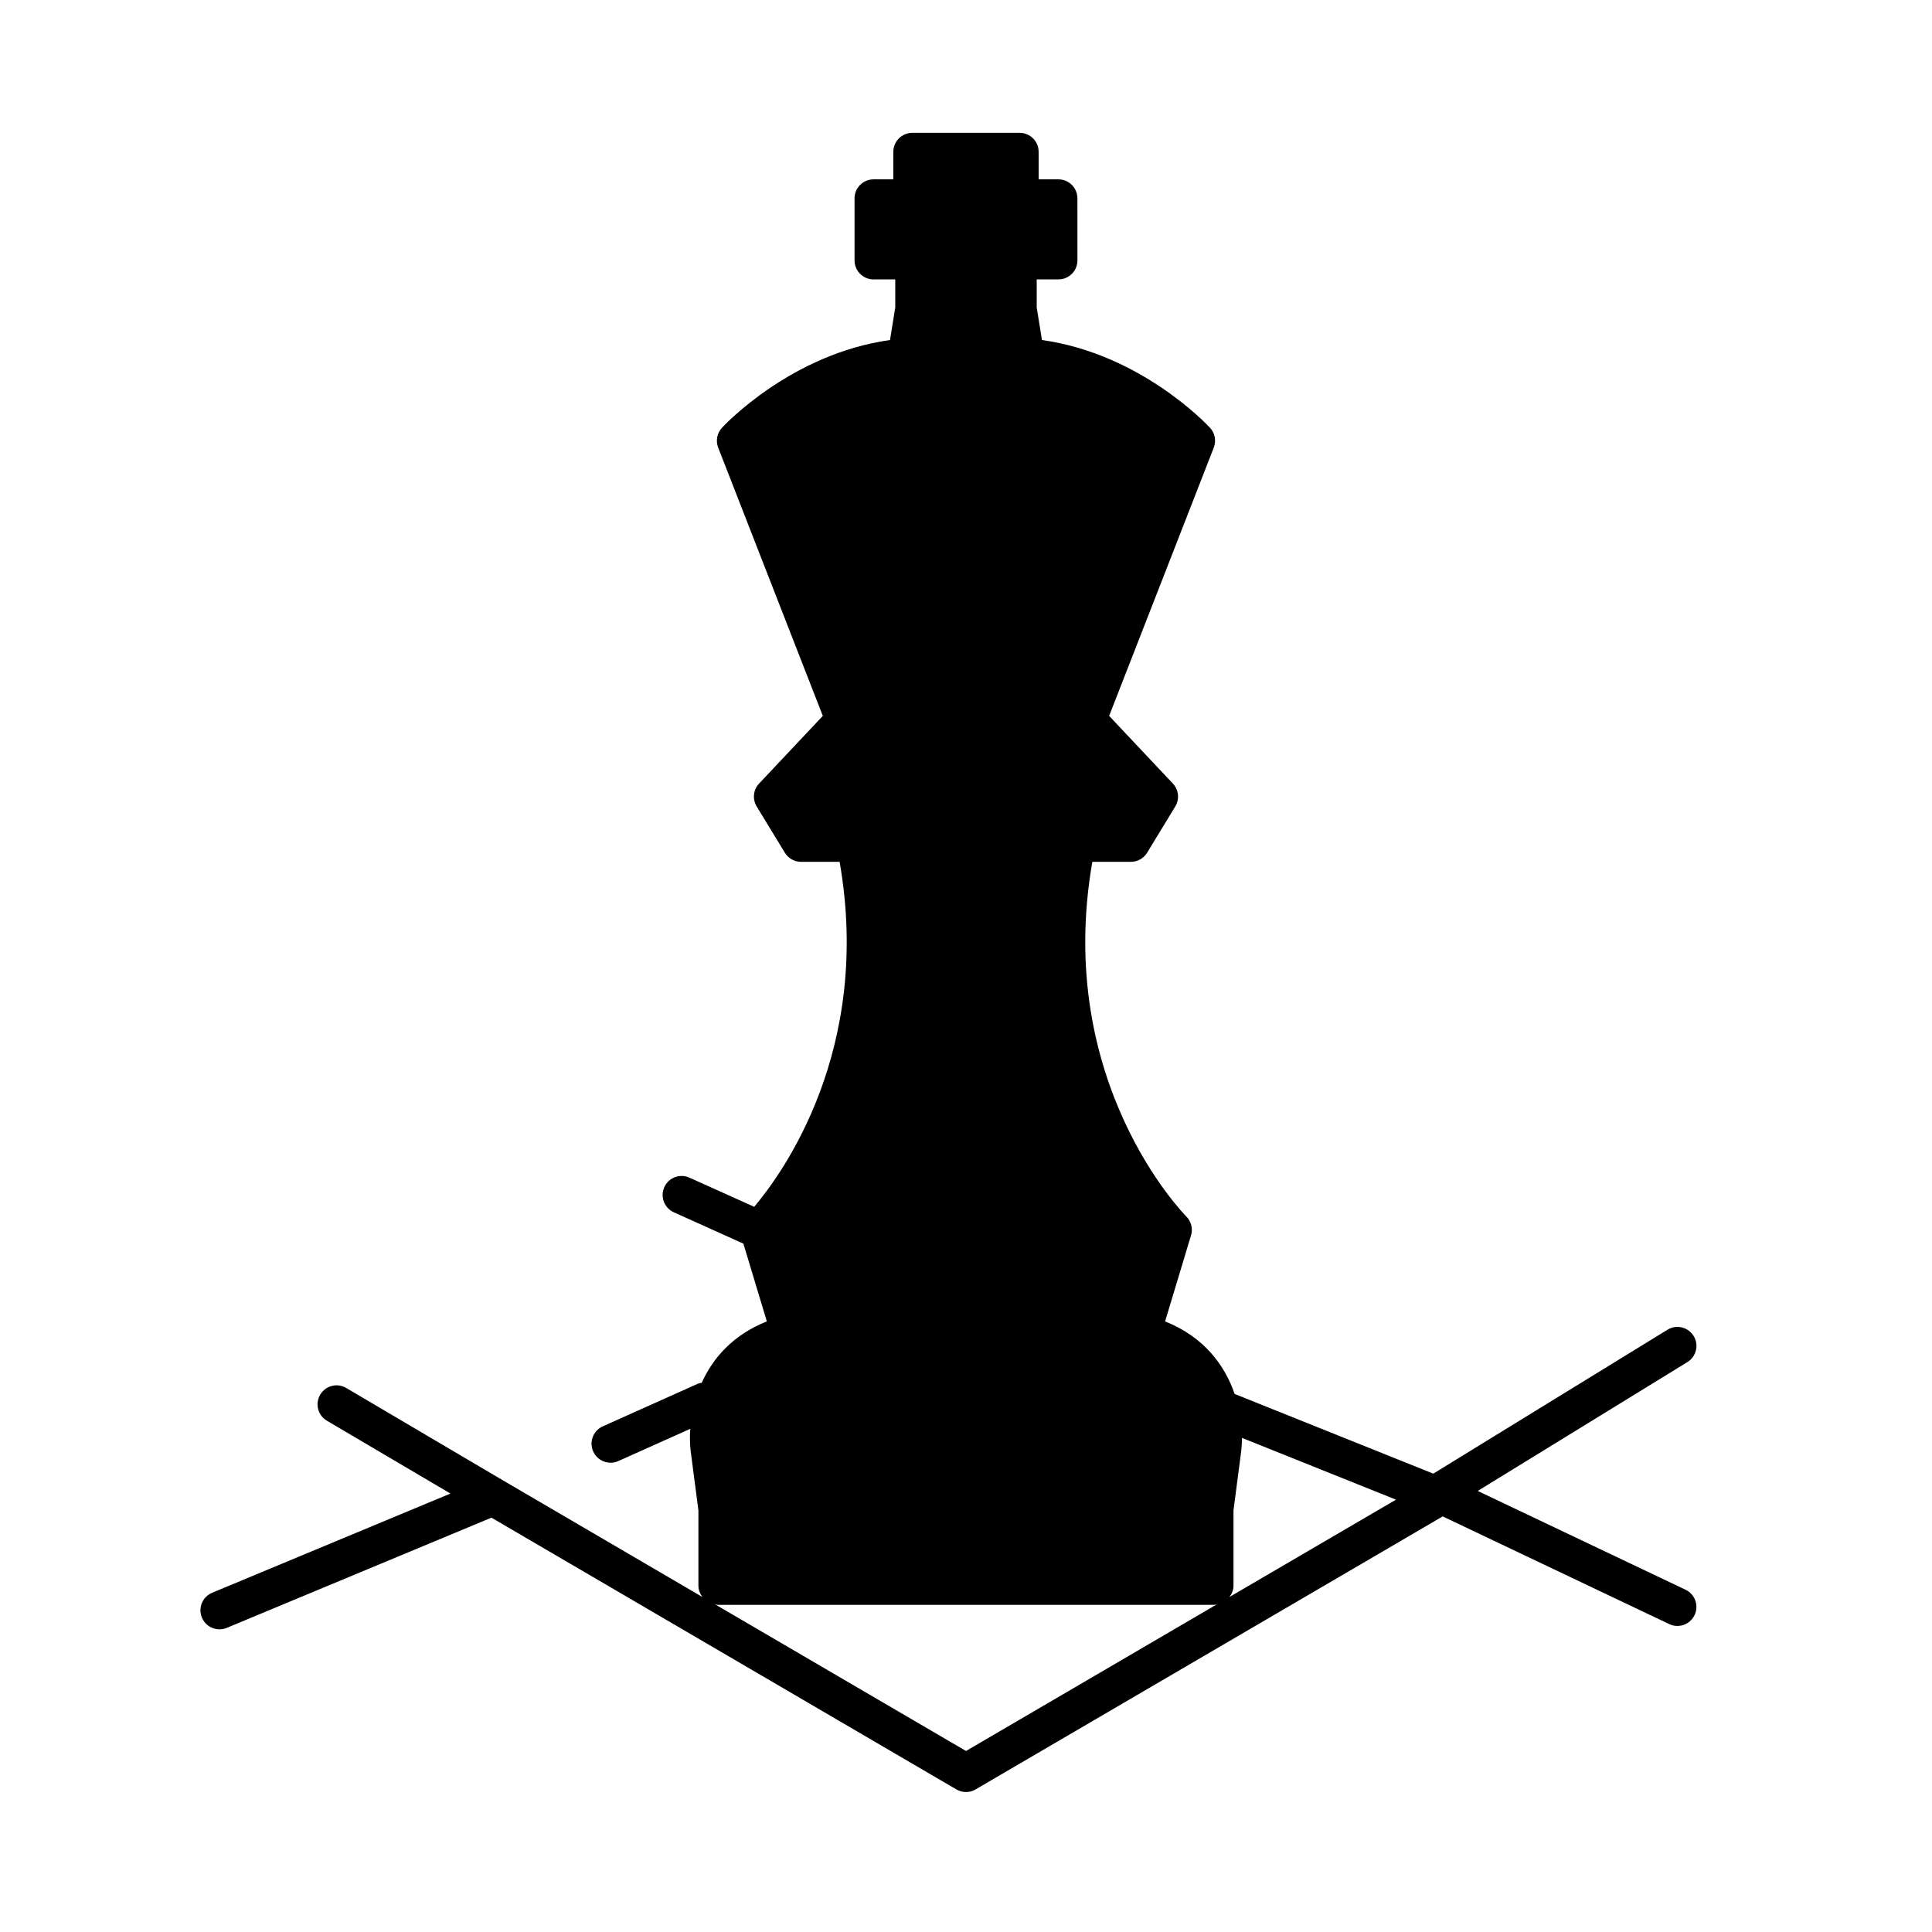
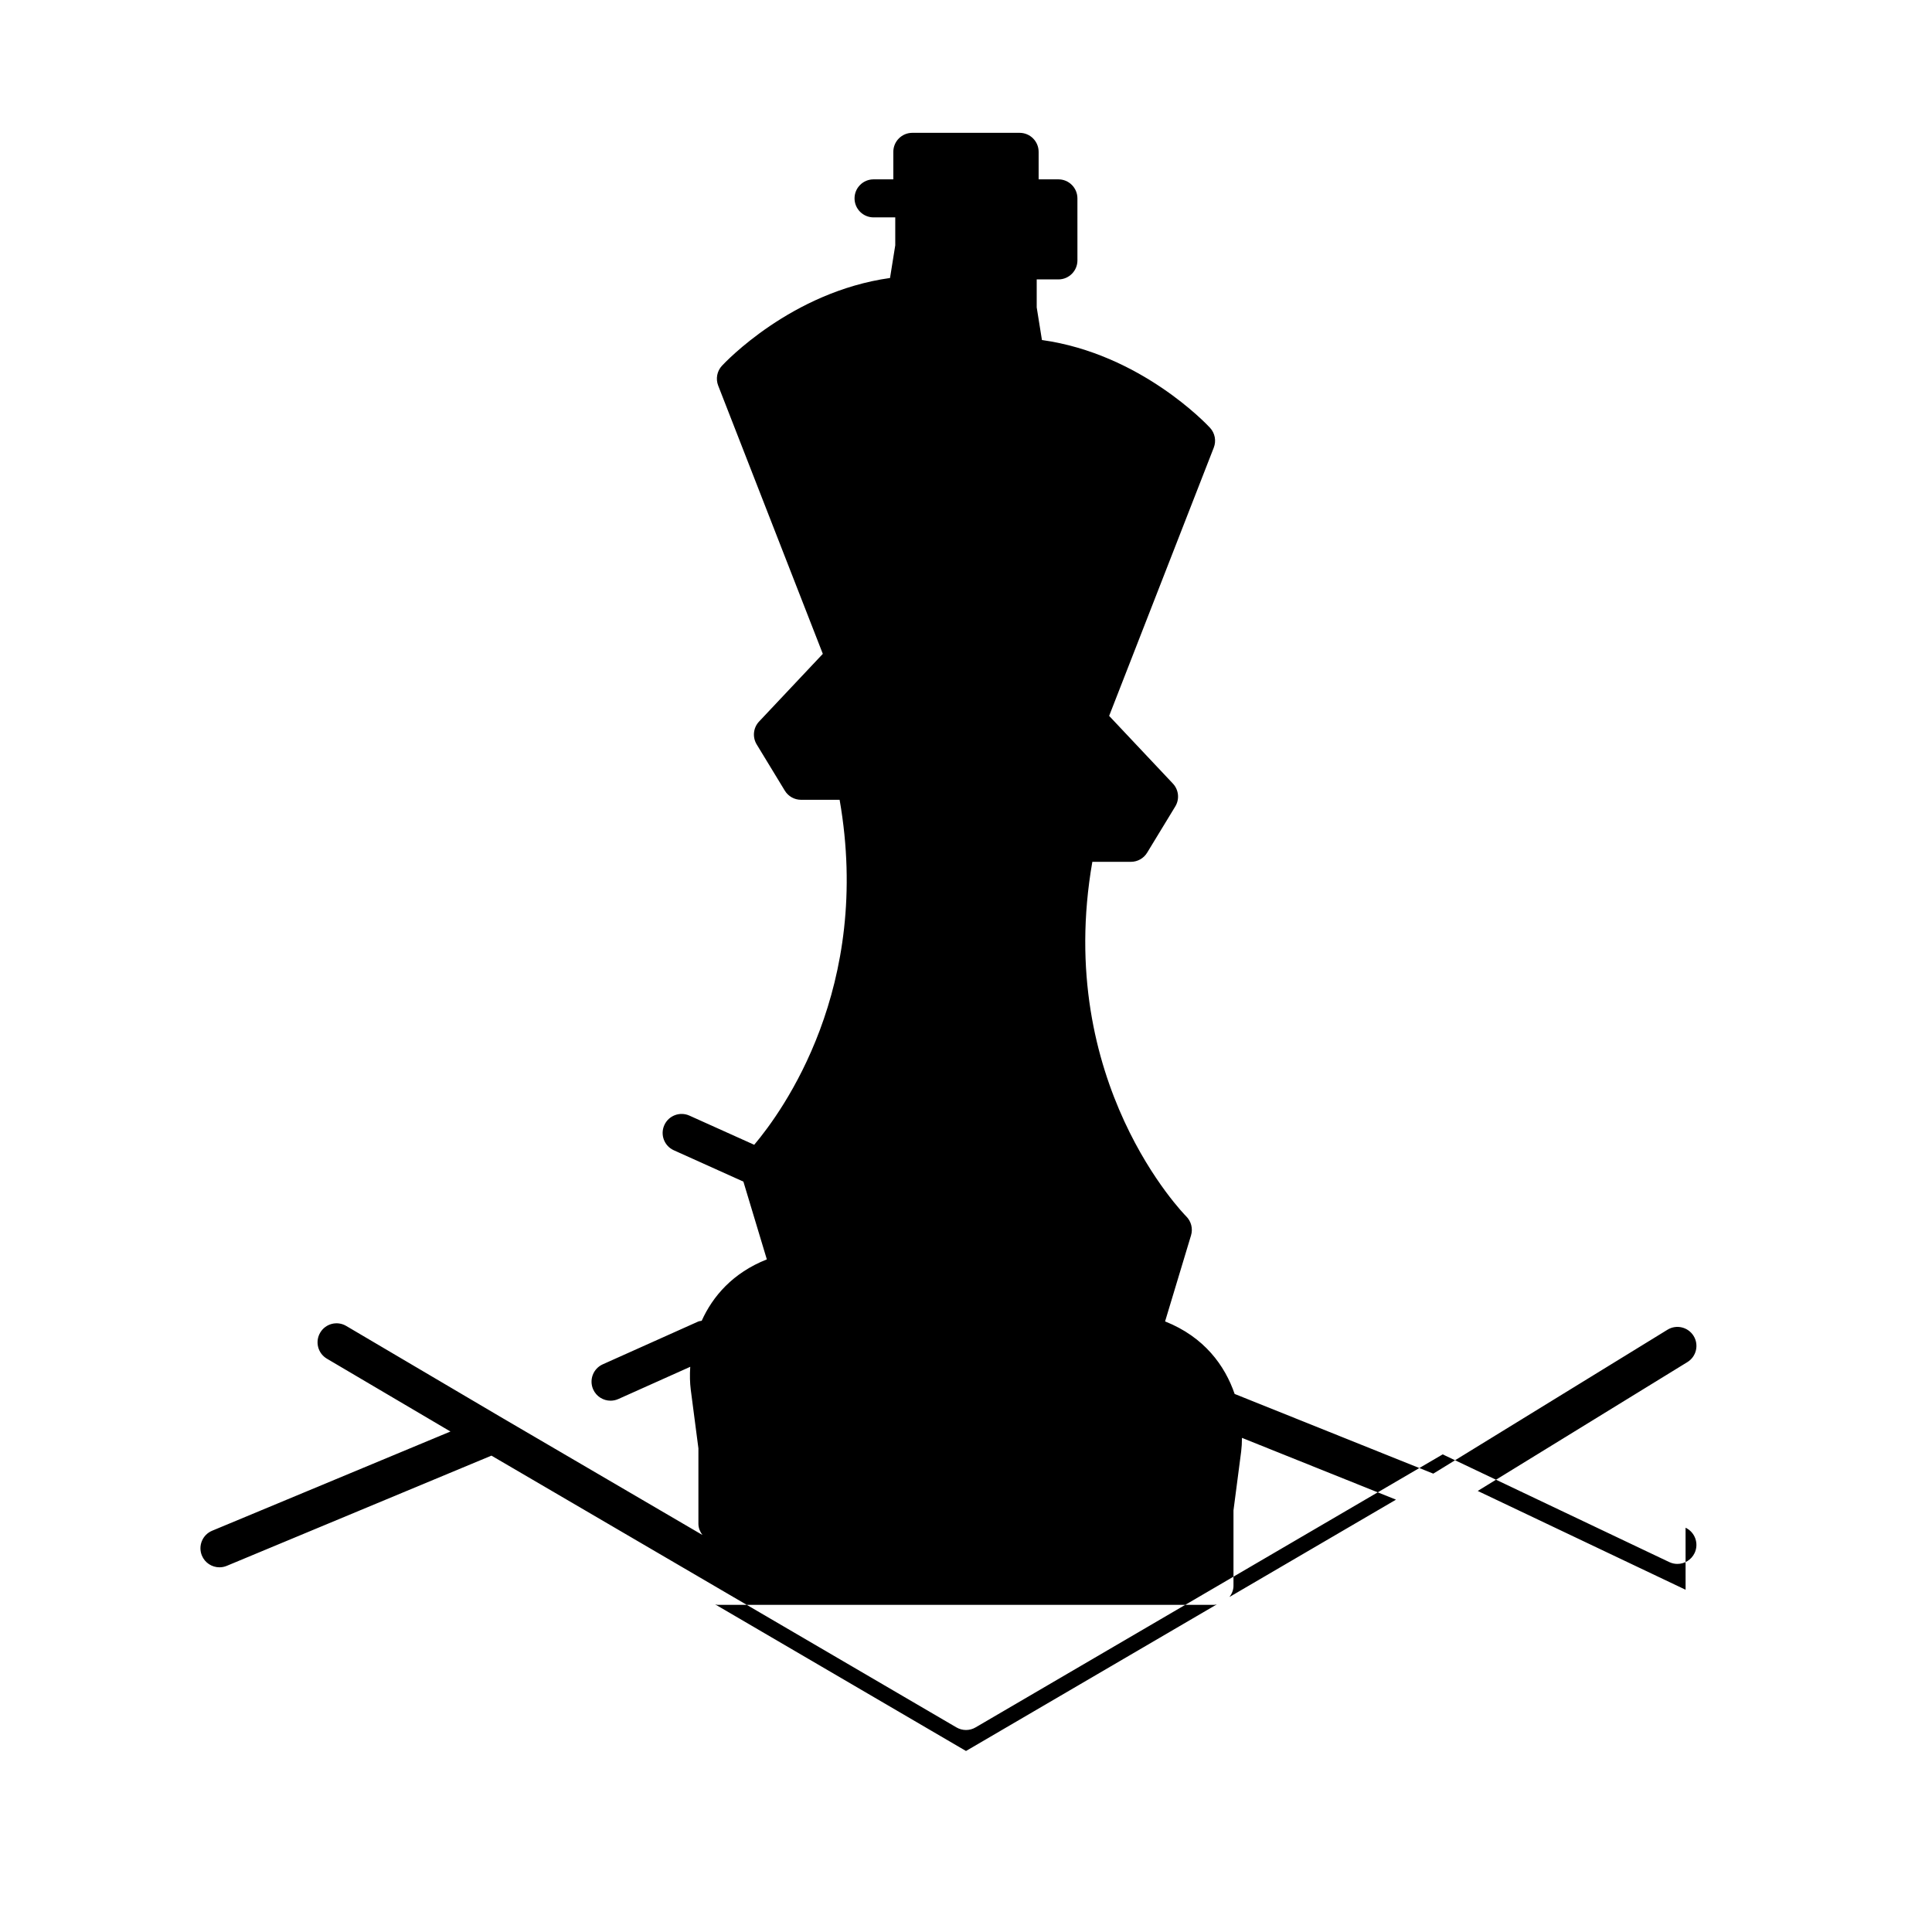
<svg xmlns="http://www.w3.org/2000/svg" fill="#000000" width="800px" height="800px" version="1.1" viewBox="144 144 512 512">
-   <path d="m590.7 565.3-55.086-26.184 55.559-34.145c2.371-1.457 3.113-4.559 1.656-6.926-1.461-2.371-4.566-3.113-6.926-1.656l-62.066 38.141-52.645-21.121c-2.562-7.481-8.027-15.09-18.434-19.219l6.879-22.809c0.539-1.785 0.039-3.727-1.289-5.043-0.359-0.359-35.074-35.52-24.867-93.945h10.219c1.758 0 3.391-0.918 4.301-2.418l7.457-12.254c1.18-1.934 0.922-4.422-0.637-6.074l-16.887-17.93 27.73-71.094c0.699-1.793 0.316-3.836-0.992-5.25-0.77-0.836-18.367-19.602-44.547-23.266l-1.387-8.656v-7.406h5.754c2.781 0 5.039-2.258 5.039-5.039l-0.004-16.438c0-2.781-2.258-5.039-5.039-5.039h-5.238v-7.289c0-2.781-2.258-5.039-5.039-5.039h-28.43c-2.781 0-5.039 2.258-5.039 5.039v7.289h-5.238c-2.781 0-5.039 2.258-5.039 5.039v16.438c0 2.781 2.258 5.039 5.039 5.039h5.75v7.406l-1.387 8.656c-26.18 3.668-43.77 22.43-44.547 23.266-1.305 1.414-1.691 3.449-0.992 5.25l27.73 71.094-16.887 17.93c-1.559 1.652-1.812 4.137-0.637 6.074l7.457 12.254c0.91 1.5 2.543 2.418 4.301 2.418h10.219c8.691 49.75-15.129 82.539-22.633 91.426l-17.164-7.727c-2.535-1.145-5.523-0.016-6.66 2.523-1.145 2.535-0.012 5.523 2.523 6.66l18.434 8.305 6.211 20.609c-9.039 3.586-14.34 9.793-17.262 16.27-0.316 0.07-0.645 0.074-0.953 0.215l-25.266 11.324c-2.539 1.137-3.672 4.117-2.535 6.66 0.84 1.867 2.676 2.977 4.602 2.977 0.691 0 1.391-0.141 2.062-0.441l19.055-8.539c-0.156 2.238-0.086 4.297 0.133 6.035l2.031 15.578v19.996c0 1.129 0.441 2.121 1.066 2.961l-52.988-30.984-41.414-24.414c-2.398-1.414-5.481-0.621-6.898 1.785-1.414 2.398-0.613 5.488 1.785 6.898l32.734 19.297-63.148 26.293c-2.57 1.066-3.785 4.019-2.715 6.59 0.805 1.934 2.68 3.102 4.656 3.102 0.645 0 1.301-0.125 1.934-0.387l70.141-29.207 123.22 72.02c0.785 0.457 1.664 0.691 2.539 0.691s1.758-0.227 2.539-0.691l123.79-72.352 60.039 28.539c0.699 0.332 1.438 0.488 2.16 0.488 1.883 0 3.688-1.059 4.555-2.875 1.191-2.516 0.125-5.523-2.391-6.719zm-190.7 42.73-66.488-38.859c0.215 0.031 0.406 0.125 0.629 0.125h131.71c0.223 0 0.414-0.102 0.629-0.125zm69.82-40.812c0.629-0.84 1.066-1.828 1.066-2.957v-19.996l2.035-15.602c0.137-1.09 0.211-2.309 0.211-3.613l40.82 16.375z" />
+   <path d="m590.7 565.3-55.086-26.184 55.559-34.145c2.371-1.457 3.113-4.559 1.656-6.926-1.461-2.371-4.566-3.113-6.926-1.656l-62.066 38.141-52.645-21.121c-2.562-7.481-8.027-15.09-18.434-19.219l6.879-22.809c0.539-1.785 0.039-3.727-1.289-5.043-0.359-0.359-35.074-35.52-24.867-93.945h10.219c1.758 0 3.391-0.918 4.301-2.418l7.457-12.254c1.18-1.934 0.922-4.422-0.637-6.074l-16.887-17.93 27.73-71.094c0.699-1.793 0.316-3.836-0.992-5.25-0.77-0.836-18.367-19.602-44.547-23.266l-1.387-8.656v-7.406h5.754c2.781 0 5.039-2.258 5.039-5.039l-0.004-16.438c0-2.781-2.258-5.039-5.039-5.039h-5.238v-7.289c0-2.781-2.258-5.039-5.039-5.039h-28.43c-2.781 0-5.039 2.258-5.039 5.039v7.289h-5.238c-2.781 0-5.039 2.258-5.039 5.039c0 2.781 2.258 5.039 5.039 5.039h5.75v7.406l-1.387 8.656c-26.18 3.668-43.77 22.43-44.547 23.266-1.305 1.414-1.691 3.449-0.992 5.25l27.73 71.094-16.887 17.93c-1.559 1.652-1.812 4.137-0.637 6.074l7.457 12.254c0.91 1.5 2.543 2.418 4.301 2.418h10.219c8.691 49.75-15.129 82.539-22.633 91.426l-17.164-7.727c-2.535-1.145-5.523-0.016-6.66 2.523-1.145 2.535-0.012 5.523 2.523 6.66l18.434 8.305 6.211 20.609c-9.039 3.586-14.34 9.793-17.262 16.27-0.316 0.07-0.645 0.074-0.953 0.215l-25.266 11.324c-2.539 1.137-3.672 4.117-2.535 6.66 0.84 1.867 2.676 2.977 4.602 2.977 0.691 0 1.391-0.141 2.062-0.441l19.055-8.539c-0.156 2.238-0.086 4.297 0.133 6.035l2.031 15.578v19.996c0 1.129 0.441 2.121 1.066 2.961l-52.988-30.984-41.414-24.414c-2.398-1.414-5.481-0.621-6.898 1.785-1.414 2.398-0.613 5.488 1.785 6.898l32.734 19.297-63.148 26.293c-2.57 1.066-3.785 4.019-2.715 6.59 0.805 1.934 2.68 3.102 4.656 3.102 0.645 0 1.301-0.125 1.934-0.387l70.141-29.207 123.22 72.02c0.785 0.457 1.664 0.691 2.539 0.691s1.758-0.227 2.539-0.691l123.79-72.352 60.039 28.539c0.699 0.332 1.438 0.488 2.16 0.488 1.883 0 3.688-1.059 4.555-2.875 1.191-2.516 0.125-5.523-2.391-6.719zm-190.7 42.73-66.488-38.859c0.215 0.031 0.406 0.125 0.629 0.125h131.71c0.223 0 0.414-0.102 0.629-0.125zm69.82-40.812c0.629-0.84 1.066-1.828 1.066-2.957v-19.996l2.035-15.602c0.137-1.09 0.211-2.309 0.211-3.613l40.82 16.375z" />
</svg>